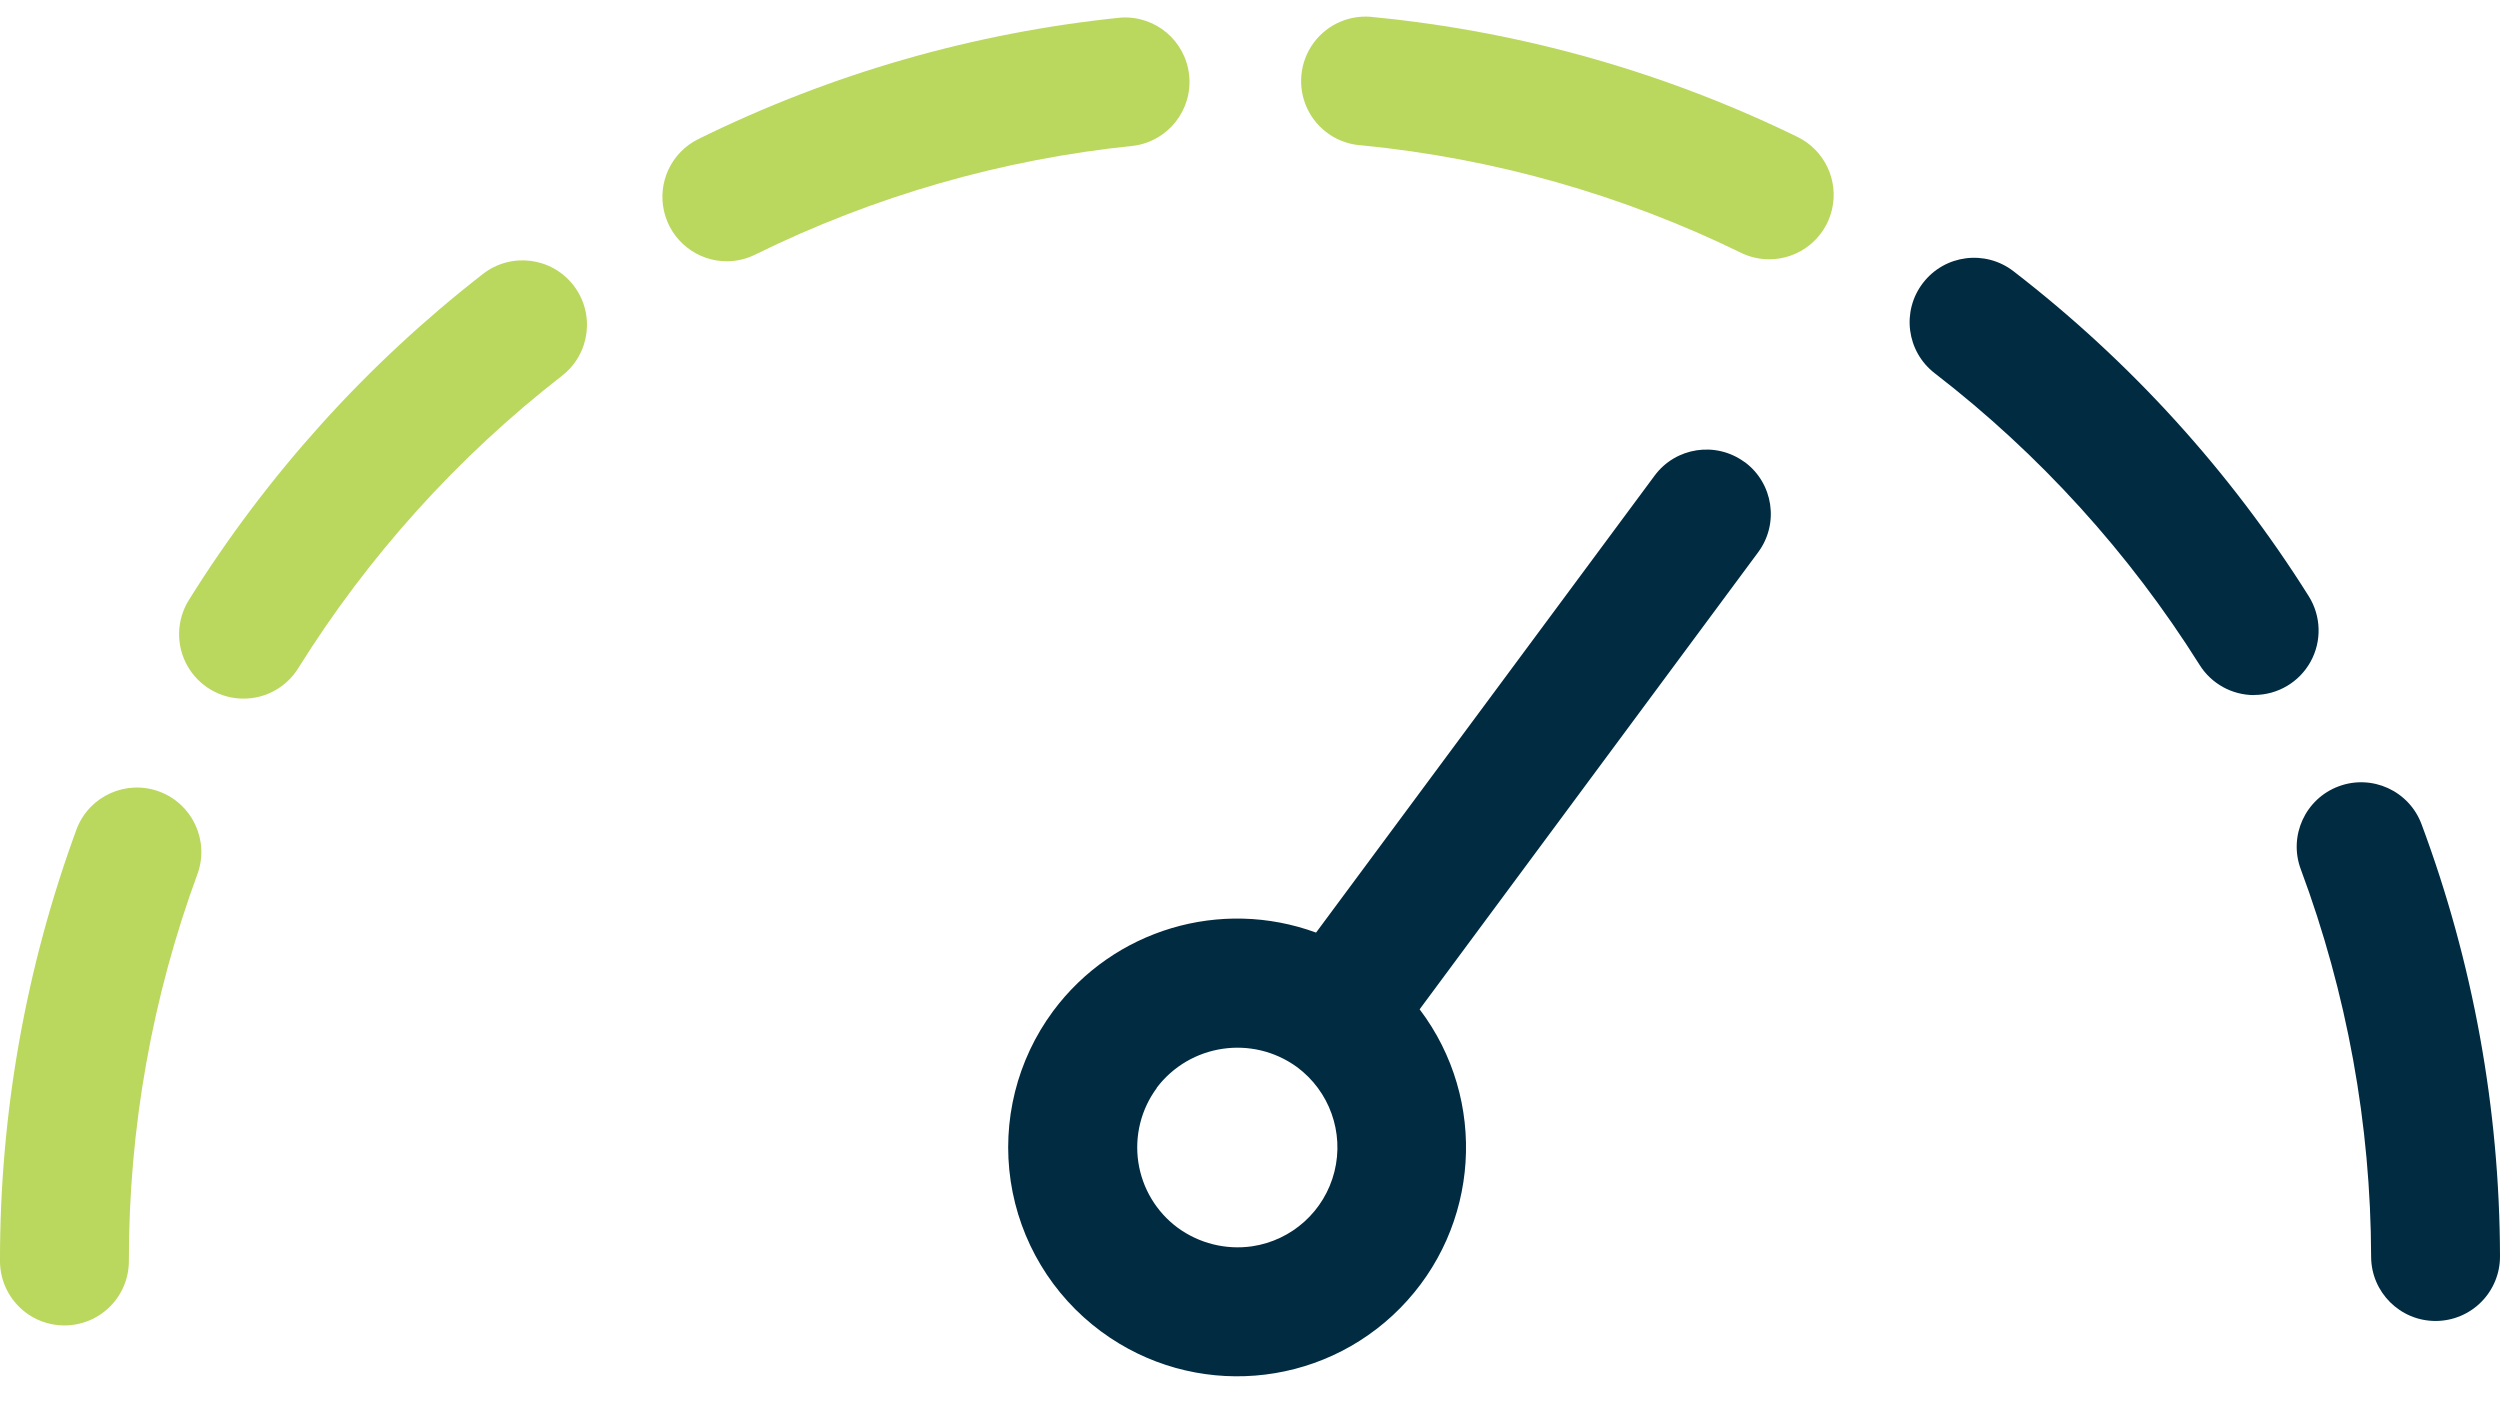
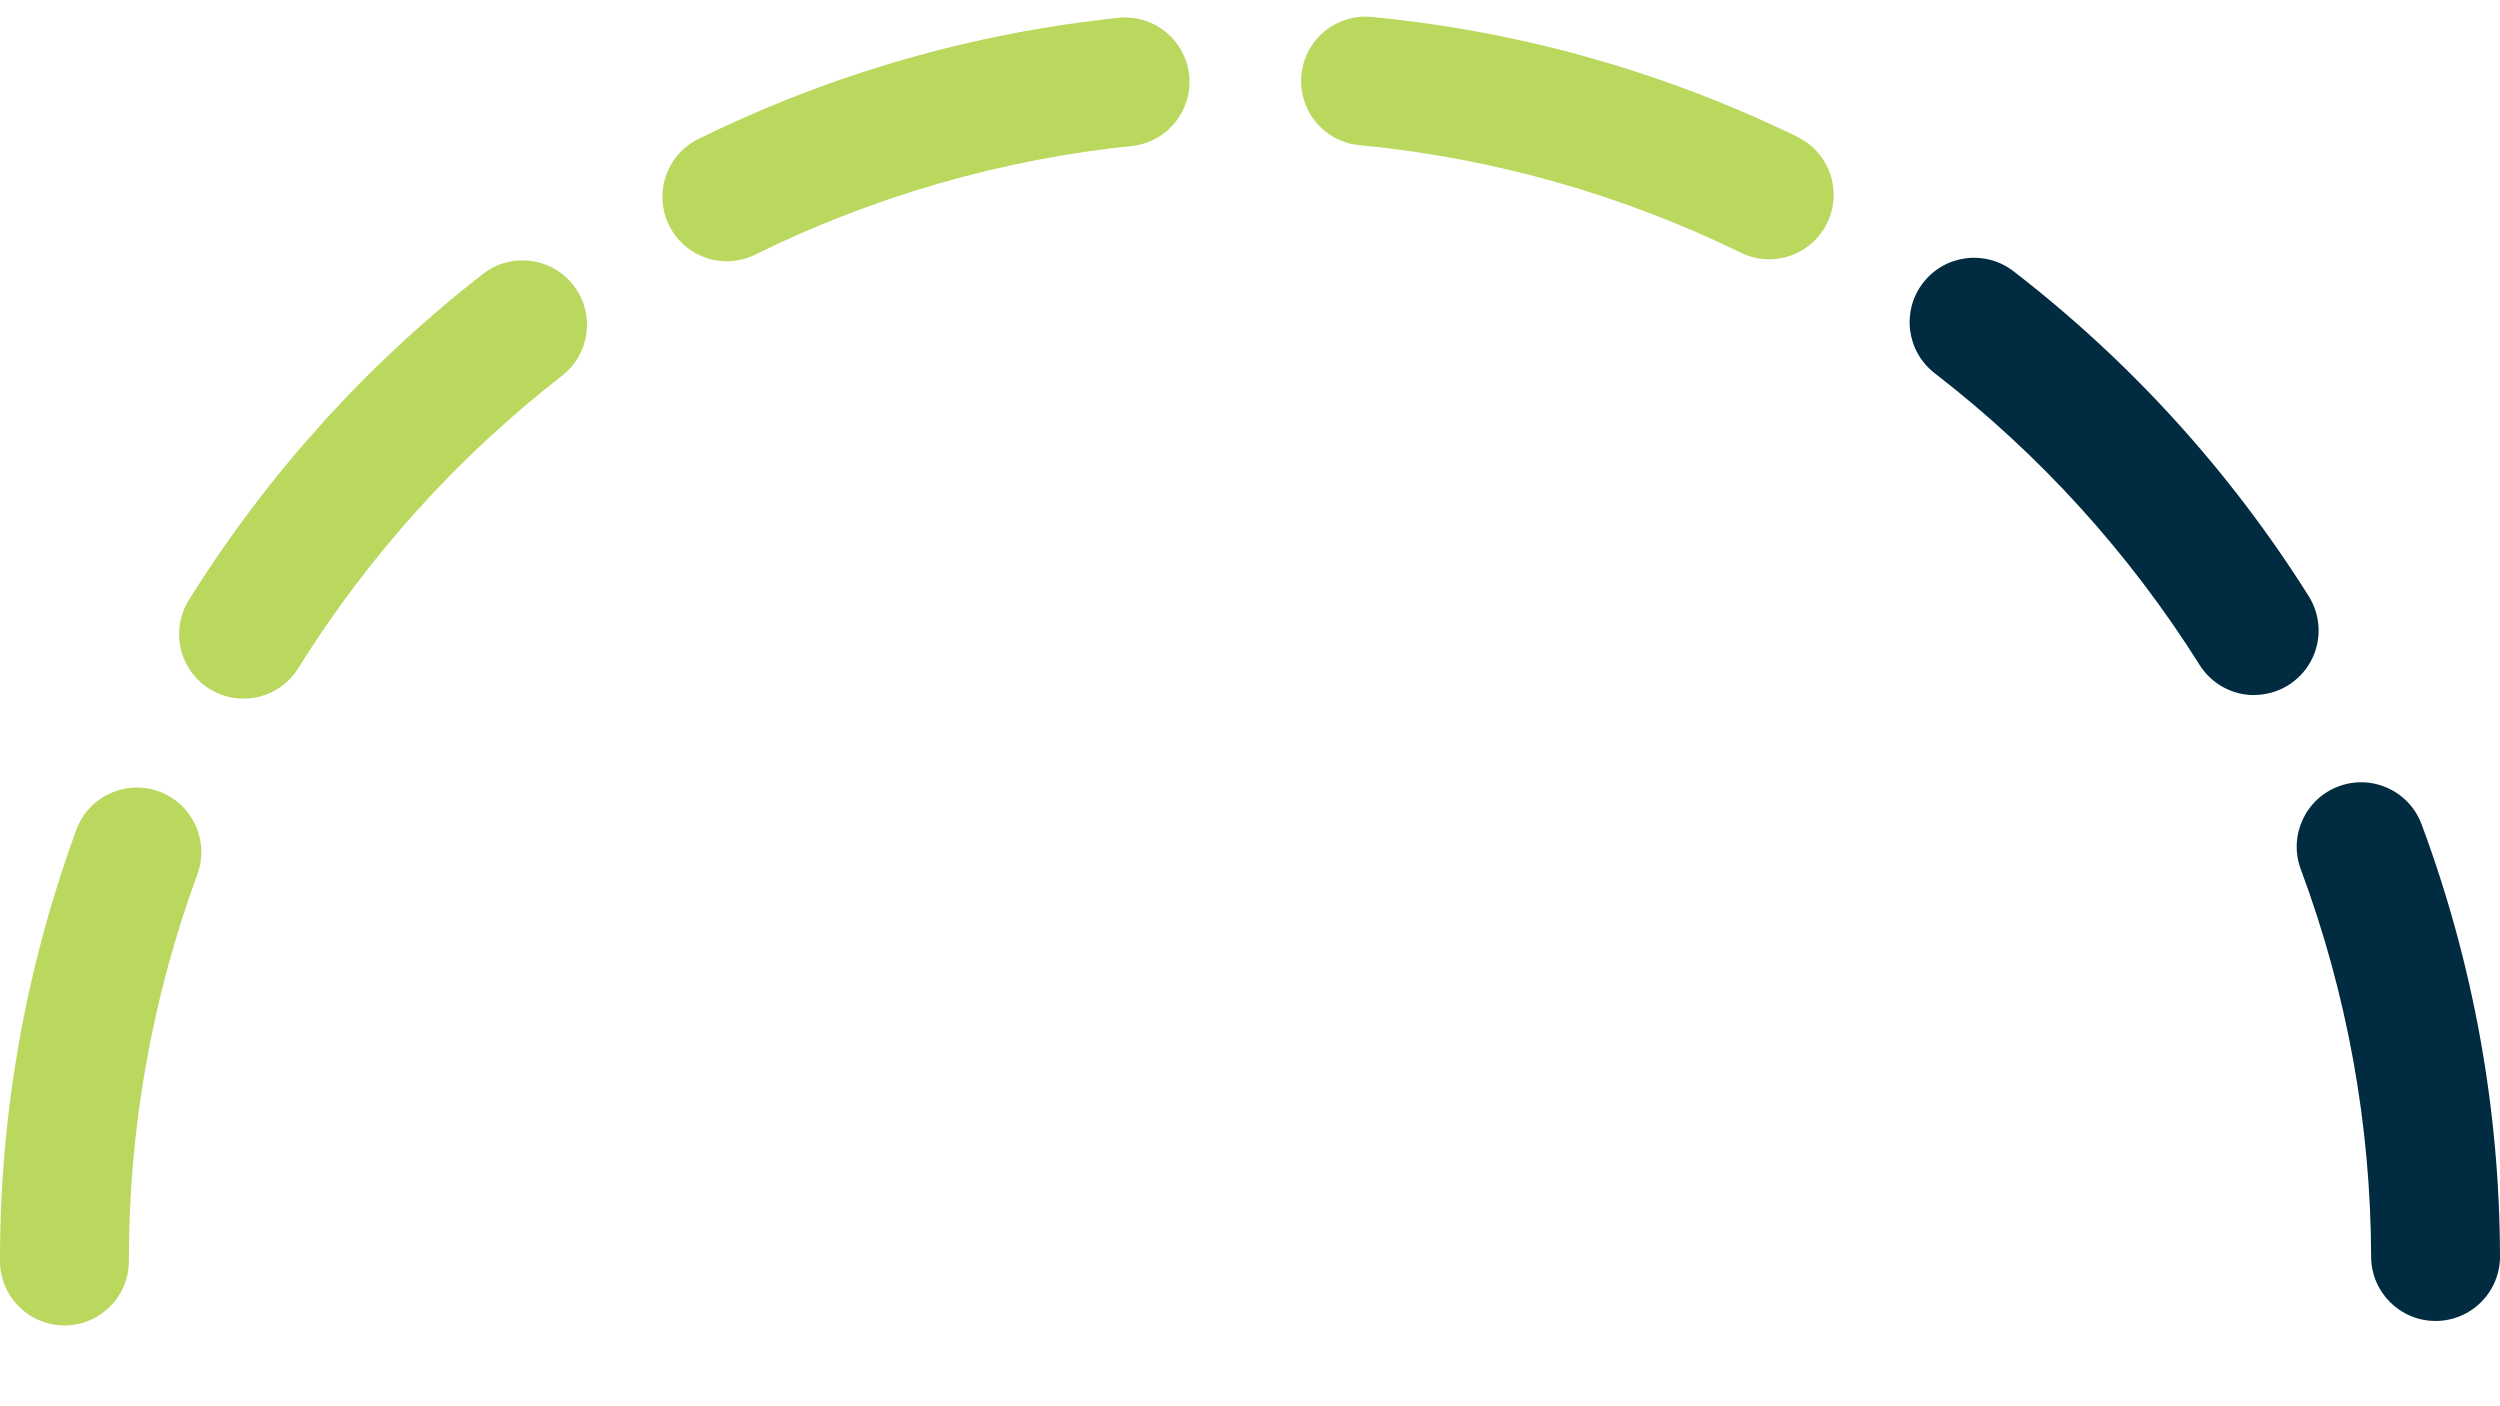
<svg xmlns="http://www.w3.org/2000/svg" width="80" height="45" viewBox="0 0 80 45" fill="none">
-   <path fill-rule="evenodd" clip-rule="evenodd" d="M32.342 37.796C32.055 35.874 32.544 33.917 33.7 32.355C35.638 29.746 39.062 28.724 42.114 29.843L52.947 15.221C53.623 14.308 54.91 14.114 55.826 14.787H55.832C56.747 15.465 56.939 16.757 56.261 17.672L45.428 32.298C47.624 35.198 47.358 39.27 44.804 41.861C42.25 44.451 38.181 44.773 35.251 42.618L35.23 42.603C33.668 41.447 32.629 39.718 32.342 37.796ZM41.5 34.143C40.072 33.109 38.079 33.405 37.014 34.81H37.021C36.515 35.492 36.301 36.347 36.426 37.188C36.551 38.028 37.005 38.784 37.688 39.289C38.373 39.789 39.225 40.002 40.065 39.882C41.347 39.693 42.388 38.749 42.702 37.492C43.016 36.235 42.542 34.913 41.5 34.143Z" fill="#002B41" />
  <path d="M77.938 42.271C76.802 42.271 75.88 41.352 75.876 40.216C75.866 35.982 75.103 31.783 73.625 27.816C73.227 26.749 73.769 25.561 74.836 25.163C75.903 24.765 77.091 25.307 77.489 26.374C79.139 30.798 79.989 35.48 80 40.202C80.002 40.749 79.786 41.274 79.401 41.662C79.016 42.05 78.492 42.269 77.945 42.271H77.938Z" fill="#002B41" />
  <path d="M72.136 22.243C71.426 22.244 70.766 21.88 70.389 21.28C68.135 17.692 65.264 14.531 61.91 11.943C61.008 11.247 60.842 9.952 61.538 9.051C62.234 8.149 63.529 7.983 64.431 8.679C68.168 11.562 71.367 15.083 73.88 19.079C74.278 19.715 74.301 20.516 73.939 21.173C73.576 21.83 72.886 22.238 72.136 22.239V22.243Z" fill="#002B41" />
  <path d="M2.062 42.414C1.515 42.414 0.991 42.197 0.604 41.81C0.217 41.424 3.07939e-05 40.899 3.07939e-05 40.352C-0.006 35.629 0.827 30.942 2.46 26.509C2.871 25.465 4.041 24.941 5.094 25.329C6.147 25.718 6.696 26.876 6.33 27.937C4.865 31.912 4.118 36.116 4.124 40.352C4.124 40.899 3.907 41.424 3.52 41.81C3.133 42.197 2.609 42.414 2.062 42.414Z" fill="#BAD75E" />
  <path d="M7.79 22.356C7.041 22.355 6.352 21.948 5.989 21.293C5.627 20.638 5.647 19.838 6.043 19.202C8.541 15.196 11.727 11.663 15.455 8.766C16.354 8.067 17.65 8.229 18.349 9.128C19.048 10.028 18.886 11.323 17.987 12.022C14.642 14.621 11.783 17.791 9.542 21.385C9.165 21.99 8.503 22.357 7.79 22.356Z" fill="#BAD75E" />
  <path d="M23.262 8.361C22.303 8.362 21.469 7.701 21.251 6.767C21.033 5.833 21.488 4.872 22.349 4.449C26.585 2.36 31.161 1.044 35.86 0.564C36.969 0.487 37.939 1.304 38.053 2.41C38.167 3.515 37.383 4.513 36.282 4.664C32.07 5.094 27.969 6.273 24.172 8.144C23.889 8.285 23.578 8.359 23.262 8.361Z" fill="#BAD75E" />
  <path d="M56.613 8.297C56.301 8.297 55.993 8.226 55.713 8.089C51.907 6.23 47.8 5.066 43.584 4.652C42.827 4.611 42.154 4.157 41.831 3.471C41.509 2.784 41.589 1.977 42.039 1.367C42.49 0.757 43.239 0.445 43.99 0.552C48.691 1.013 53.273 2.31 57.518 4.381C58.382 4.802 58.841 5.763 58.625 6.699C58.408 7.636 57.574 8.298 56.613 8.297Z" fill="#BAD75E" />
</svg>